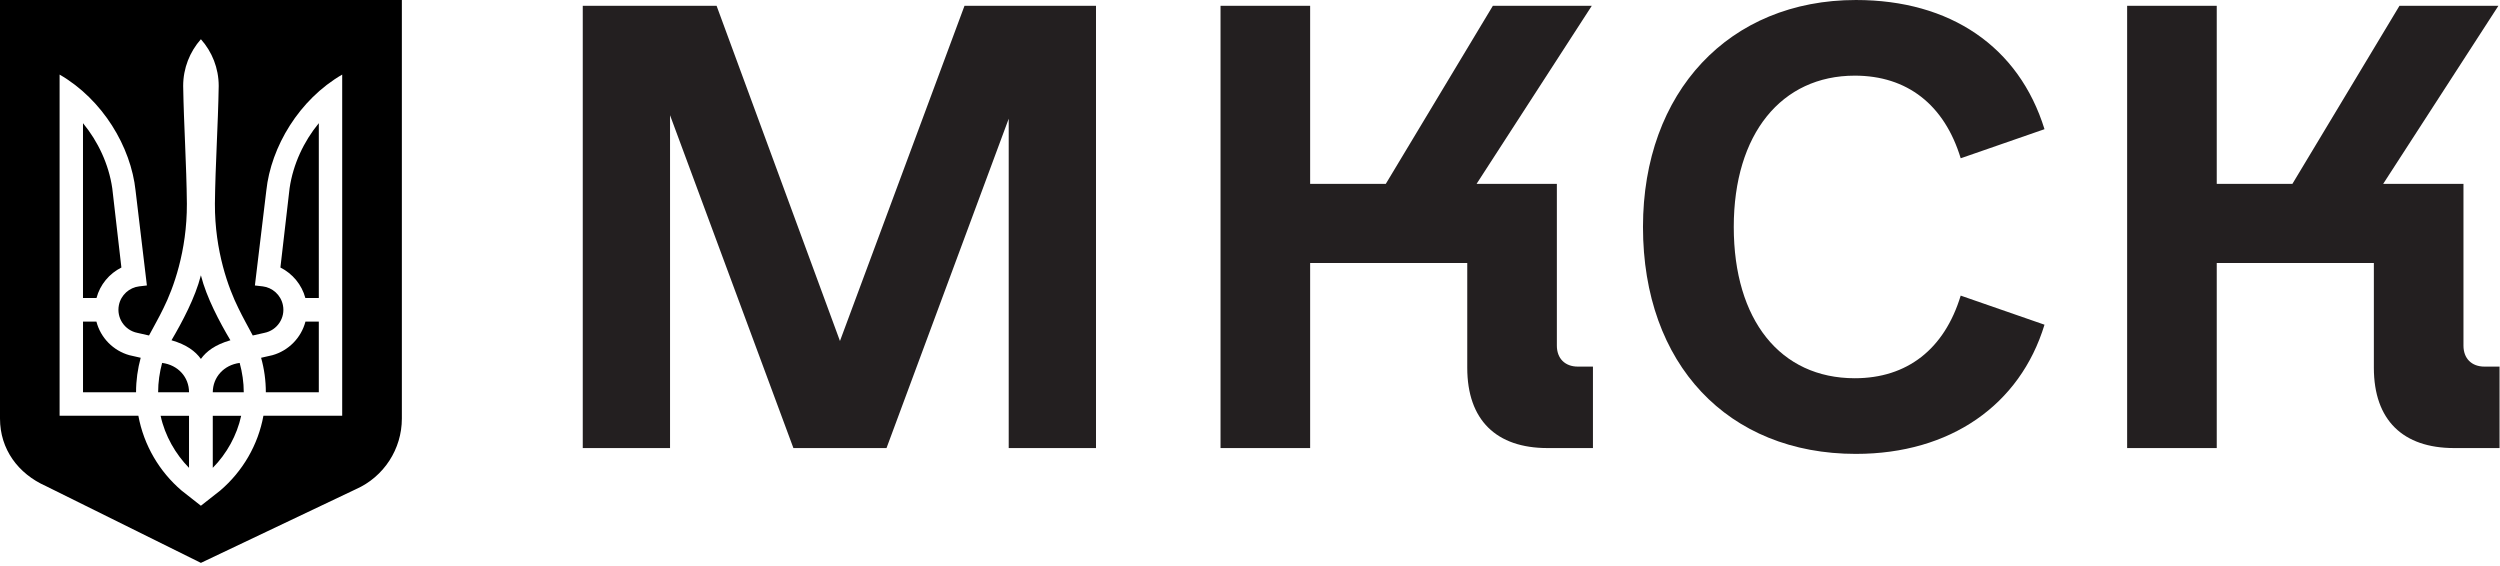
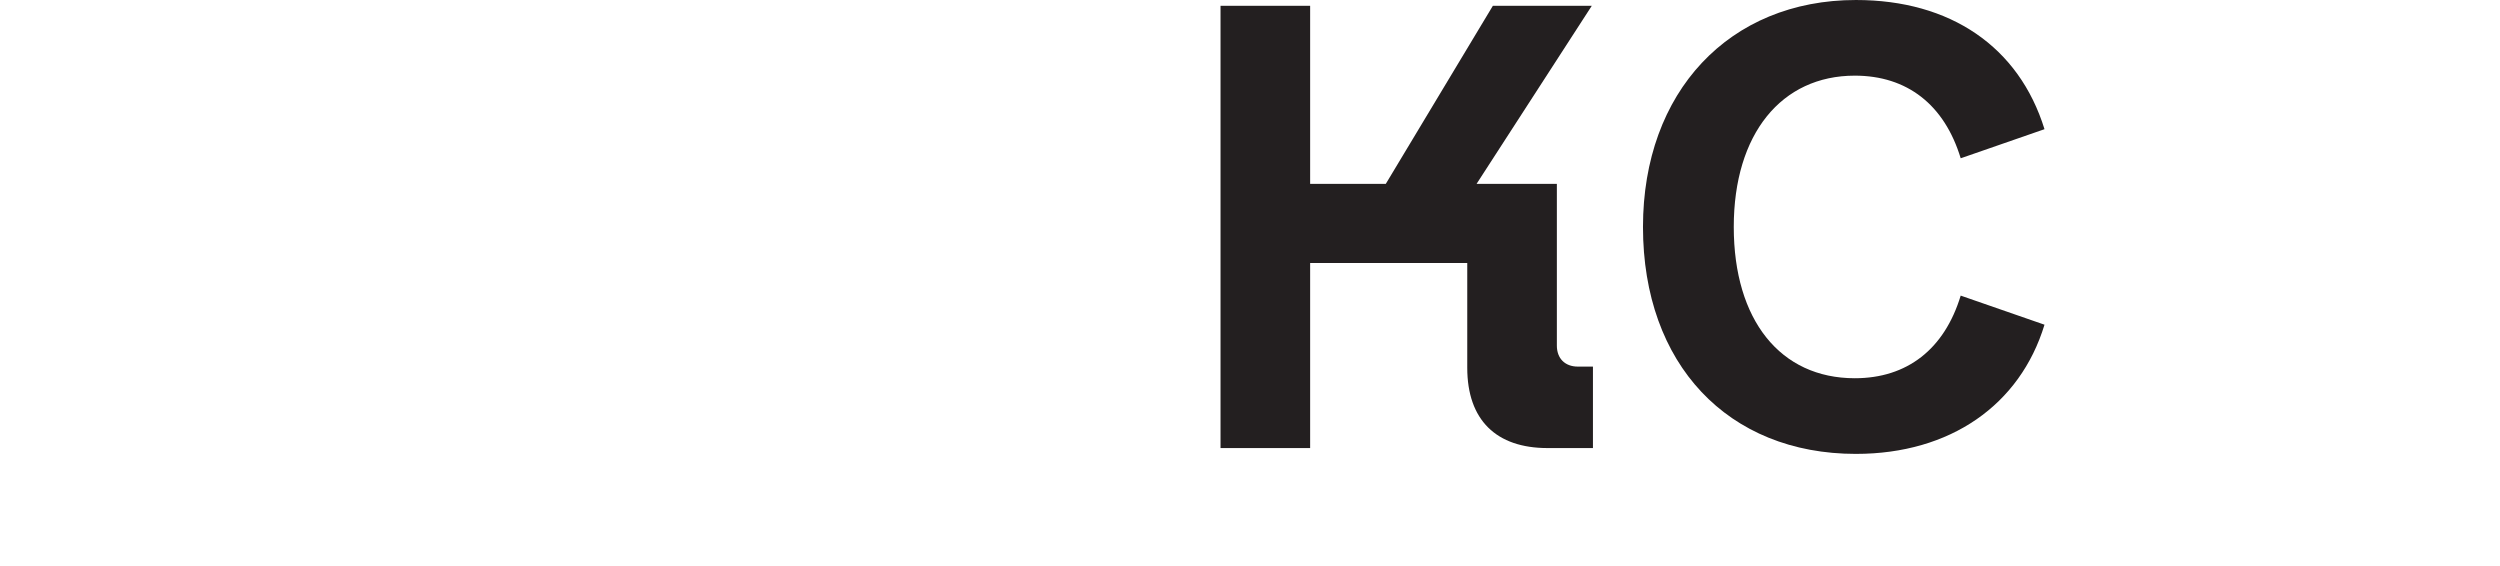
<svg xmlns="http://www.w3.org/2000/svg" width="100%" height="100%" viewBox="0 0 530 120" version="1.1" xml:space="preserve" style="fill-rule:evenodd;clip-rule:evenodd;stroke-linejoin:round;stroke-miterlimit:2;">
  <g>
-     <path d="M232.351,1.234l-27.88,-0l-26.4,71.057l-26.153,-71.057l-28.374,-0l-0,93.756l18.504,0l0,-70.564l26.154,70.564l19.738,0l25.906,-69.824l0,69.824l18.505,0l-0,-93.756Z" style="fill:#231f20;" />
    <path d="M334.496,77.719c-2.714,0 -4.441,-1.727 -4.441,-4.441l-0,-34.295l-17.024,-0l24.426,-37.749l-20.972,-0l-22.699,37.749l-16.037,-0l-0,-37.749l-18.998,-0l-0,93.756l18.998,0l-0,-39.23l33.308,0l-0,22.206c-0,11.103 6.168,17.024 17.024,17.024l9.623,0l-0,-17.271l-3.208,0Z" style="fill:#231f20;" />
    <path d="M393.464,96.224c19.985,-0 34.789,-10.363 39.97,-27.387l-17.765,-6.168c-3.454,11.349 -11.349,17.517 -22.452,17.517c-15.79,0 -25.659,-12.336 -25.659,-32.074c-0,-19.738 10.115,-32.075 25.659,-32.075c11.103,0 18.998,6.168 22.452,17.518l17.765,-6.168c-5.428,-17.518 -19.985,-27.387 -39.97,-27.387c-26.893,0 -45.151,19.491 -45.151,48.112c-0,29.114 18.011,48.112 45.151,48.112Z" style="fill:#231f20;" />
-     <path d="M526.697,77.719c-2.714,0 -4.441,-1.727 -4.441,-4.441l-0,-34.295l-17.024,-0l24.426,-37.749l-20.972,-0l-22.699,37.749l-16.037,-0l-0,-37.749l-18.998,-0l-0,93.756l18.998,0l-0,-39.23l33.308,0l-0,22.206c-0,11.103 6.168,17.024 17.024,17.024l9.622,0l0,-17.271l-3.207,0Z" style="fill:#231f20;" />
  </g>
-   <path d="M0,0l85.193,0l-0,88.733c-0,6.478 -3.816,12.348 -9.736,14.974l-32.867,15.623l-32.849,-16.276c-5.919,-2.628 -9.741,-7.837 -9.741,-14.315l0,-88.739Zm42.59,107.216l4.091,-3.214c4.8,-4.095 8.045,-9.709 9.166,-15.87l16.699,-0.002l0,-72.319c-9.126,5.282 -15.106,15.305 -16.089,24.612l-2.419,20.097l1.612,0.186l0,0.001l0.04,0.002c2.065,0.248 3.855,1.819 4.288,3.985c0.551,2.704 -1.22,5.332 -3.915,5.871l-2.477,0.558c-1.023,-1.927 -2.105,-3.835 -3.049,-5.8c-2.066,-4.152 -5.016,-12.058 -4.976,-22.135c0.098,-8.312 0.668,-16.631 0.806,-24.963c0,-3.794 -1.416,-7.248 -3.757,-9.889l-0.039,0c-2.321,2.641 -3.737,6.095 -3.737,9.889c0.137,8.332 0.708,16.651 0.786,24.963c0.04,10.077 -2.891,17.983 -4.956,22.135c-0.944,1.965 -2.045,3.873 -3.069,5.8l-2.477,-0.558c-2.695,-0.539 -4.452,-3.167 -3.911,-5.871c0.433,-2.166 2.219,-3.737 4.304,-3.985l0.039,-0.003l1.593,-0.186l-2.399,-20.097c-0.984,-9.307 -6.971,-19.33 -16.107,-24.612l-0,72.319l16.697,0.002c1.16,6.301 4.484,11.867 9.166,15.87l4.09,3.214Zm-8.536,-19.063l6.019,-0l-0,11.028c-2.813,-2.852 -5.114,-6.79 -6.019,-11.028Zm22.304,-4.99c0,-2.481 -0.334,-4.923 -1.003,-7.315l2.4,-0.547c3.402,-0.95 6.098,-3.671 7.002,-7.119l2.813,-0l0.019,0.003l0,14.978l-11.231,0Zm11.231,-57.024l0,37.044l-2.851,-0.002c-0.748,-2.828 -2.734,-5.192 -5.291,-6.466l1.946,-16.8c0.748,-5.131 3.03,-9.954 6.177,-13.779l0.019,0.003Zm-49.995,37.044l-0,-37.044l0.02,-0.003c3.146,3.825 5.44,8.648 6.187,13.779l1.935,16.8c-2.557,1.274 -4.543,3.638 -5.277,6.466l-2.865,0.002Zm33.218,13.755c0.551,2.026 0.866,4.116 0.866,6.218l-6.569,0c0.019,-3.197 2.339,-5.778 5.703,-6.218Zm-8.222,-18.583l0.02,0.078c1.161,4.603 3.934,9.829 6.235,13.702c-3.245,0.938 -5.094,2.358 -6.235,3.932l-0.02,0.027l-0.019,-0.027c-1.141,-1.574 -2.97,-2.994 -6.215,-3.932c2.281,-3.873 5.054,-9.099 6.215,-13.702l0.019,-0.078Zm8.537,29.798c-0.885,4.116 -3.088,8.08 -6.018,11.028l-0,-11.028l6.018,-0Zm-11.054,-4.997l-6.549,0c-0,-2.139 0.314,-4.232 0.845,-6.218c3.383,0.44 5.704,3.021 5.704,6.218Zm-22.474,0.007l0,-14.978l0.015,-0.003l2.826,-0c0.891,3.448 3.582,6.169 6.986,7.119l2.4,0.547c-0.63,2.327 -0.984,4.768 -0.984,7.315l-11.243,0Z" />
</svg>